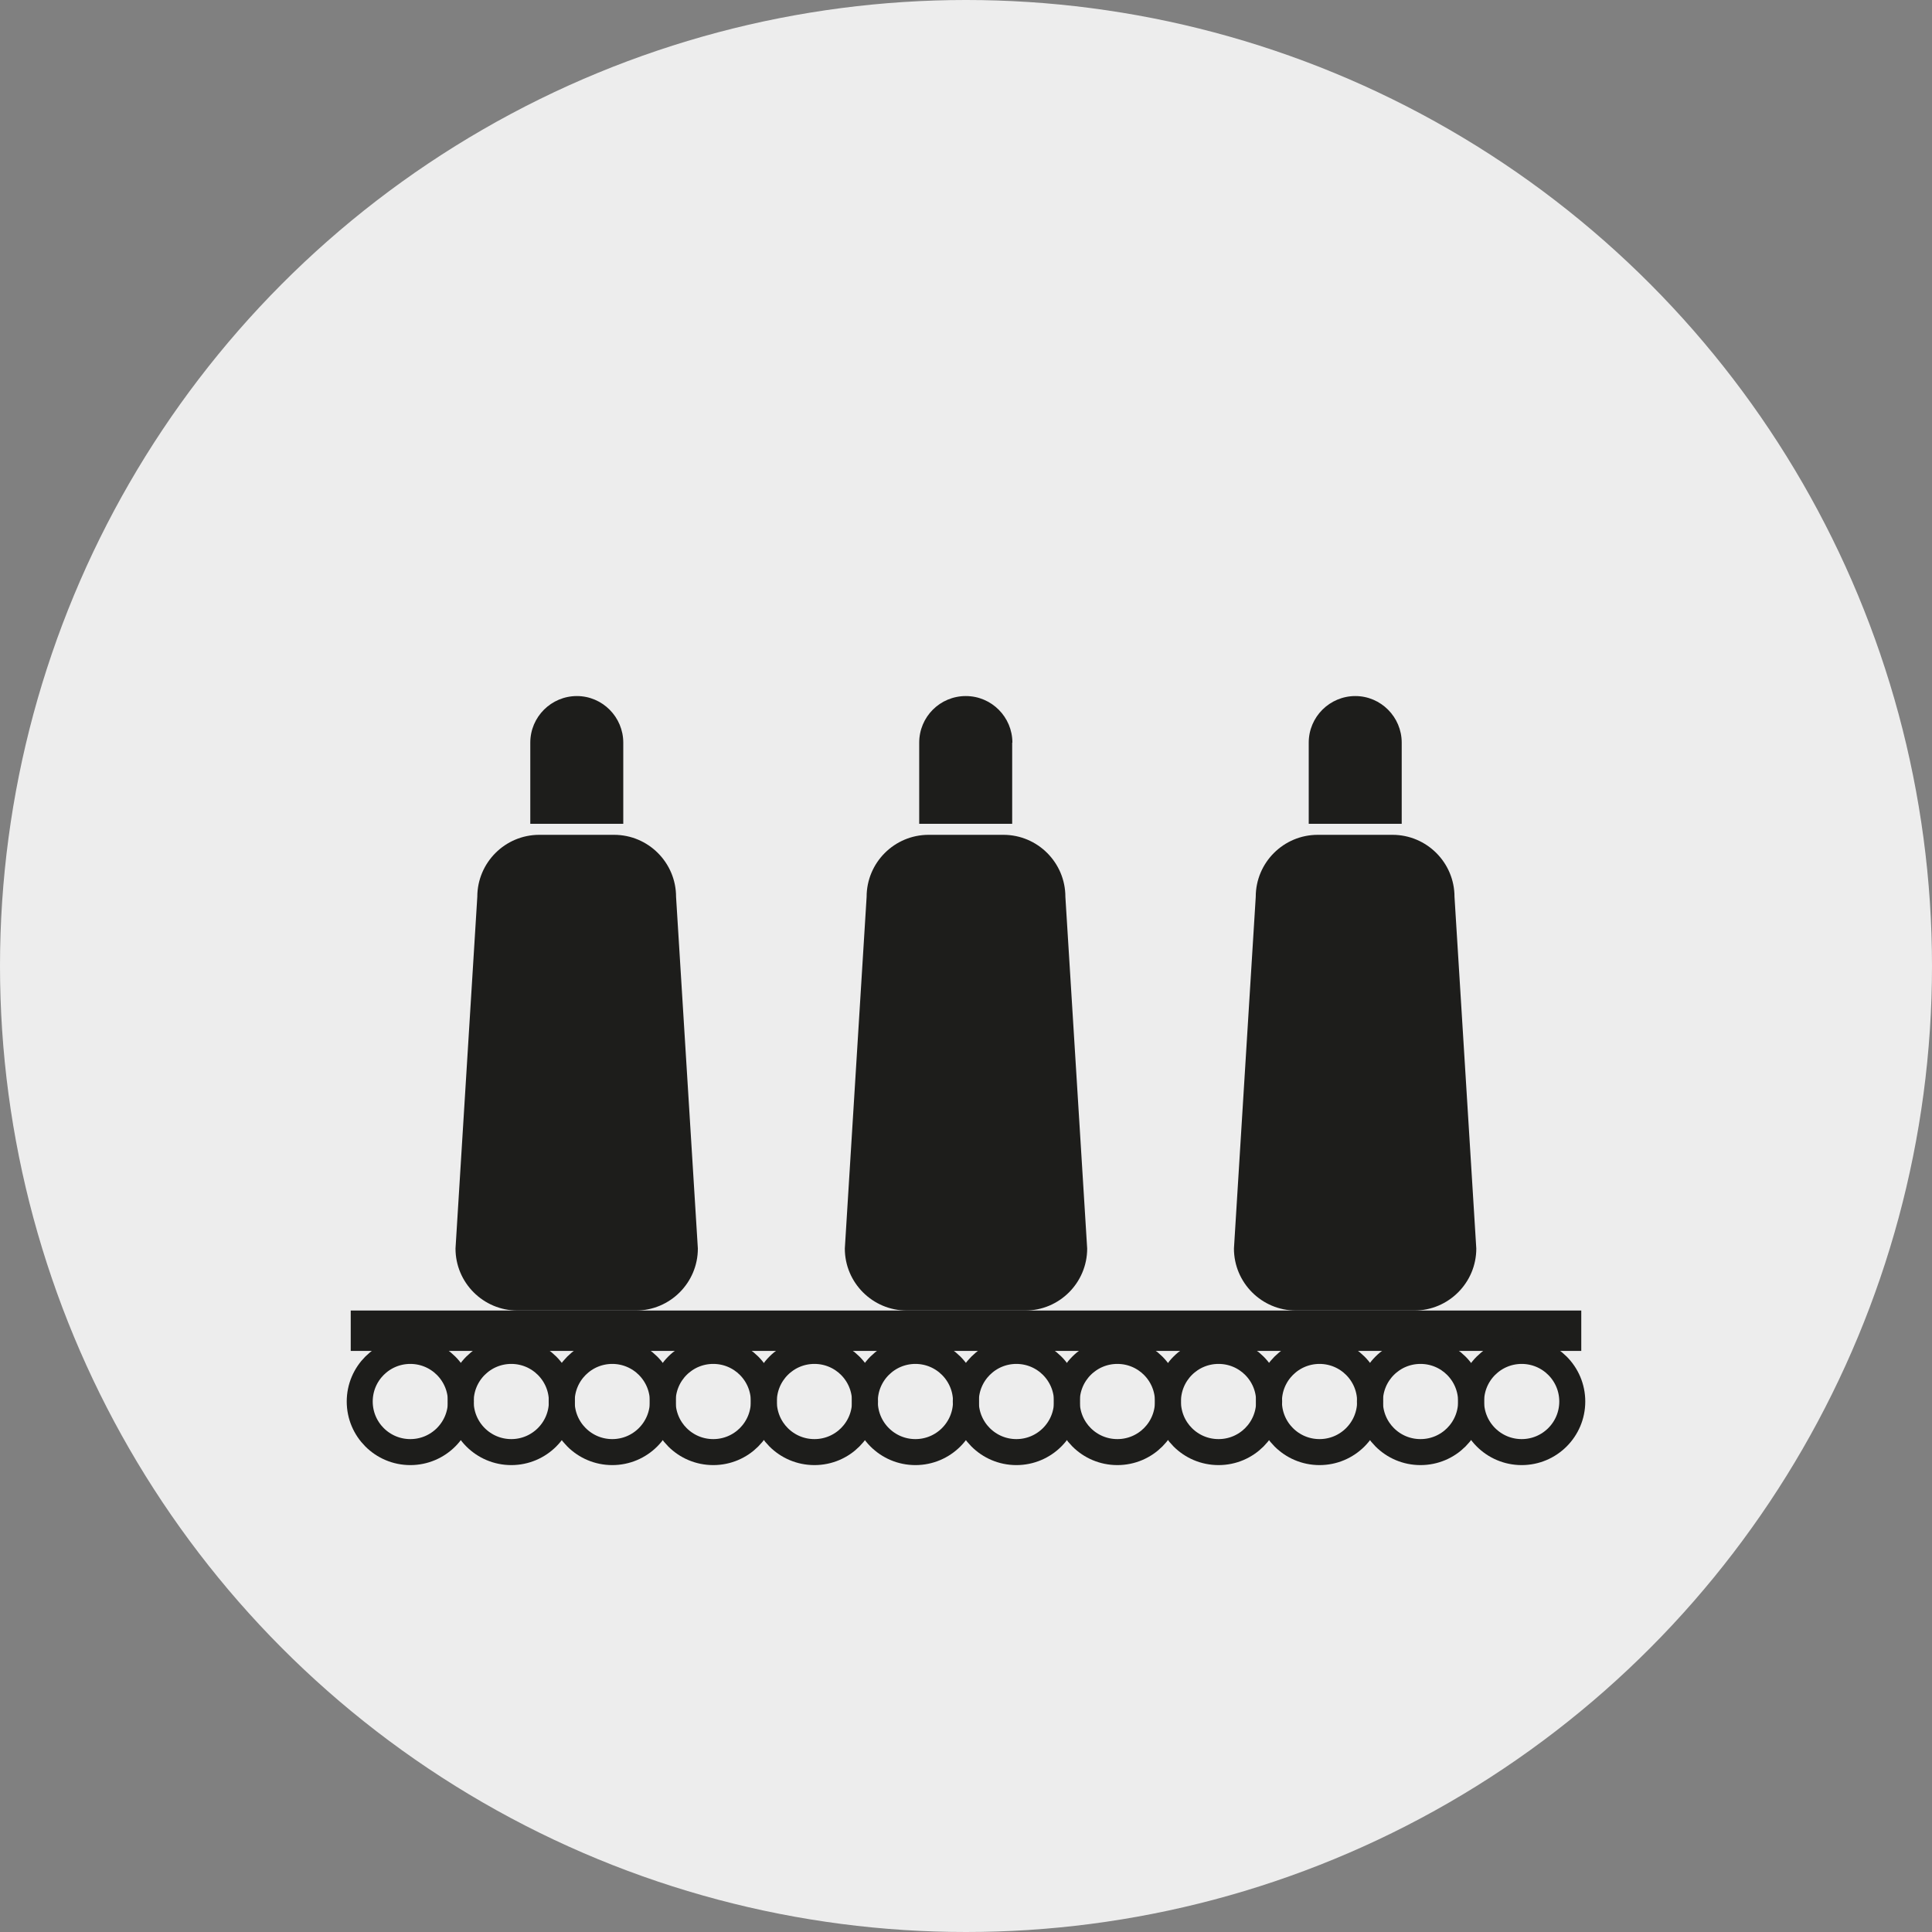
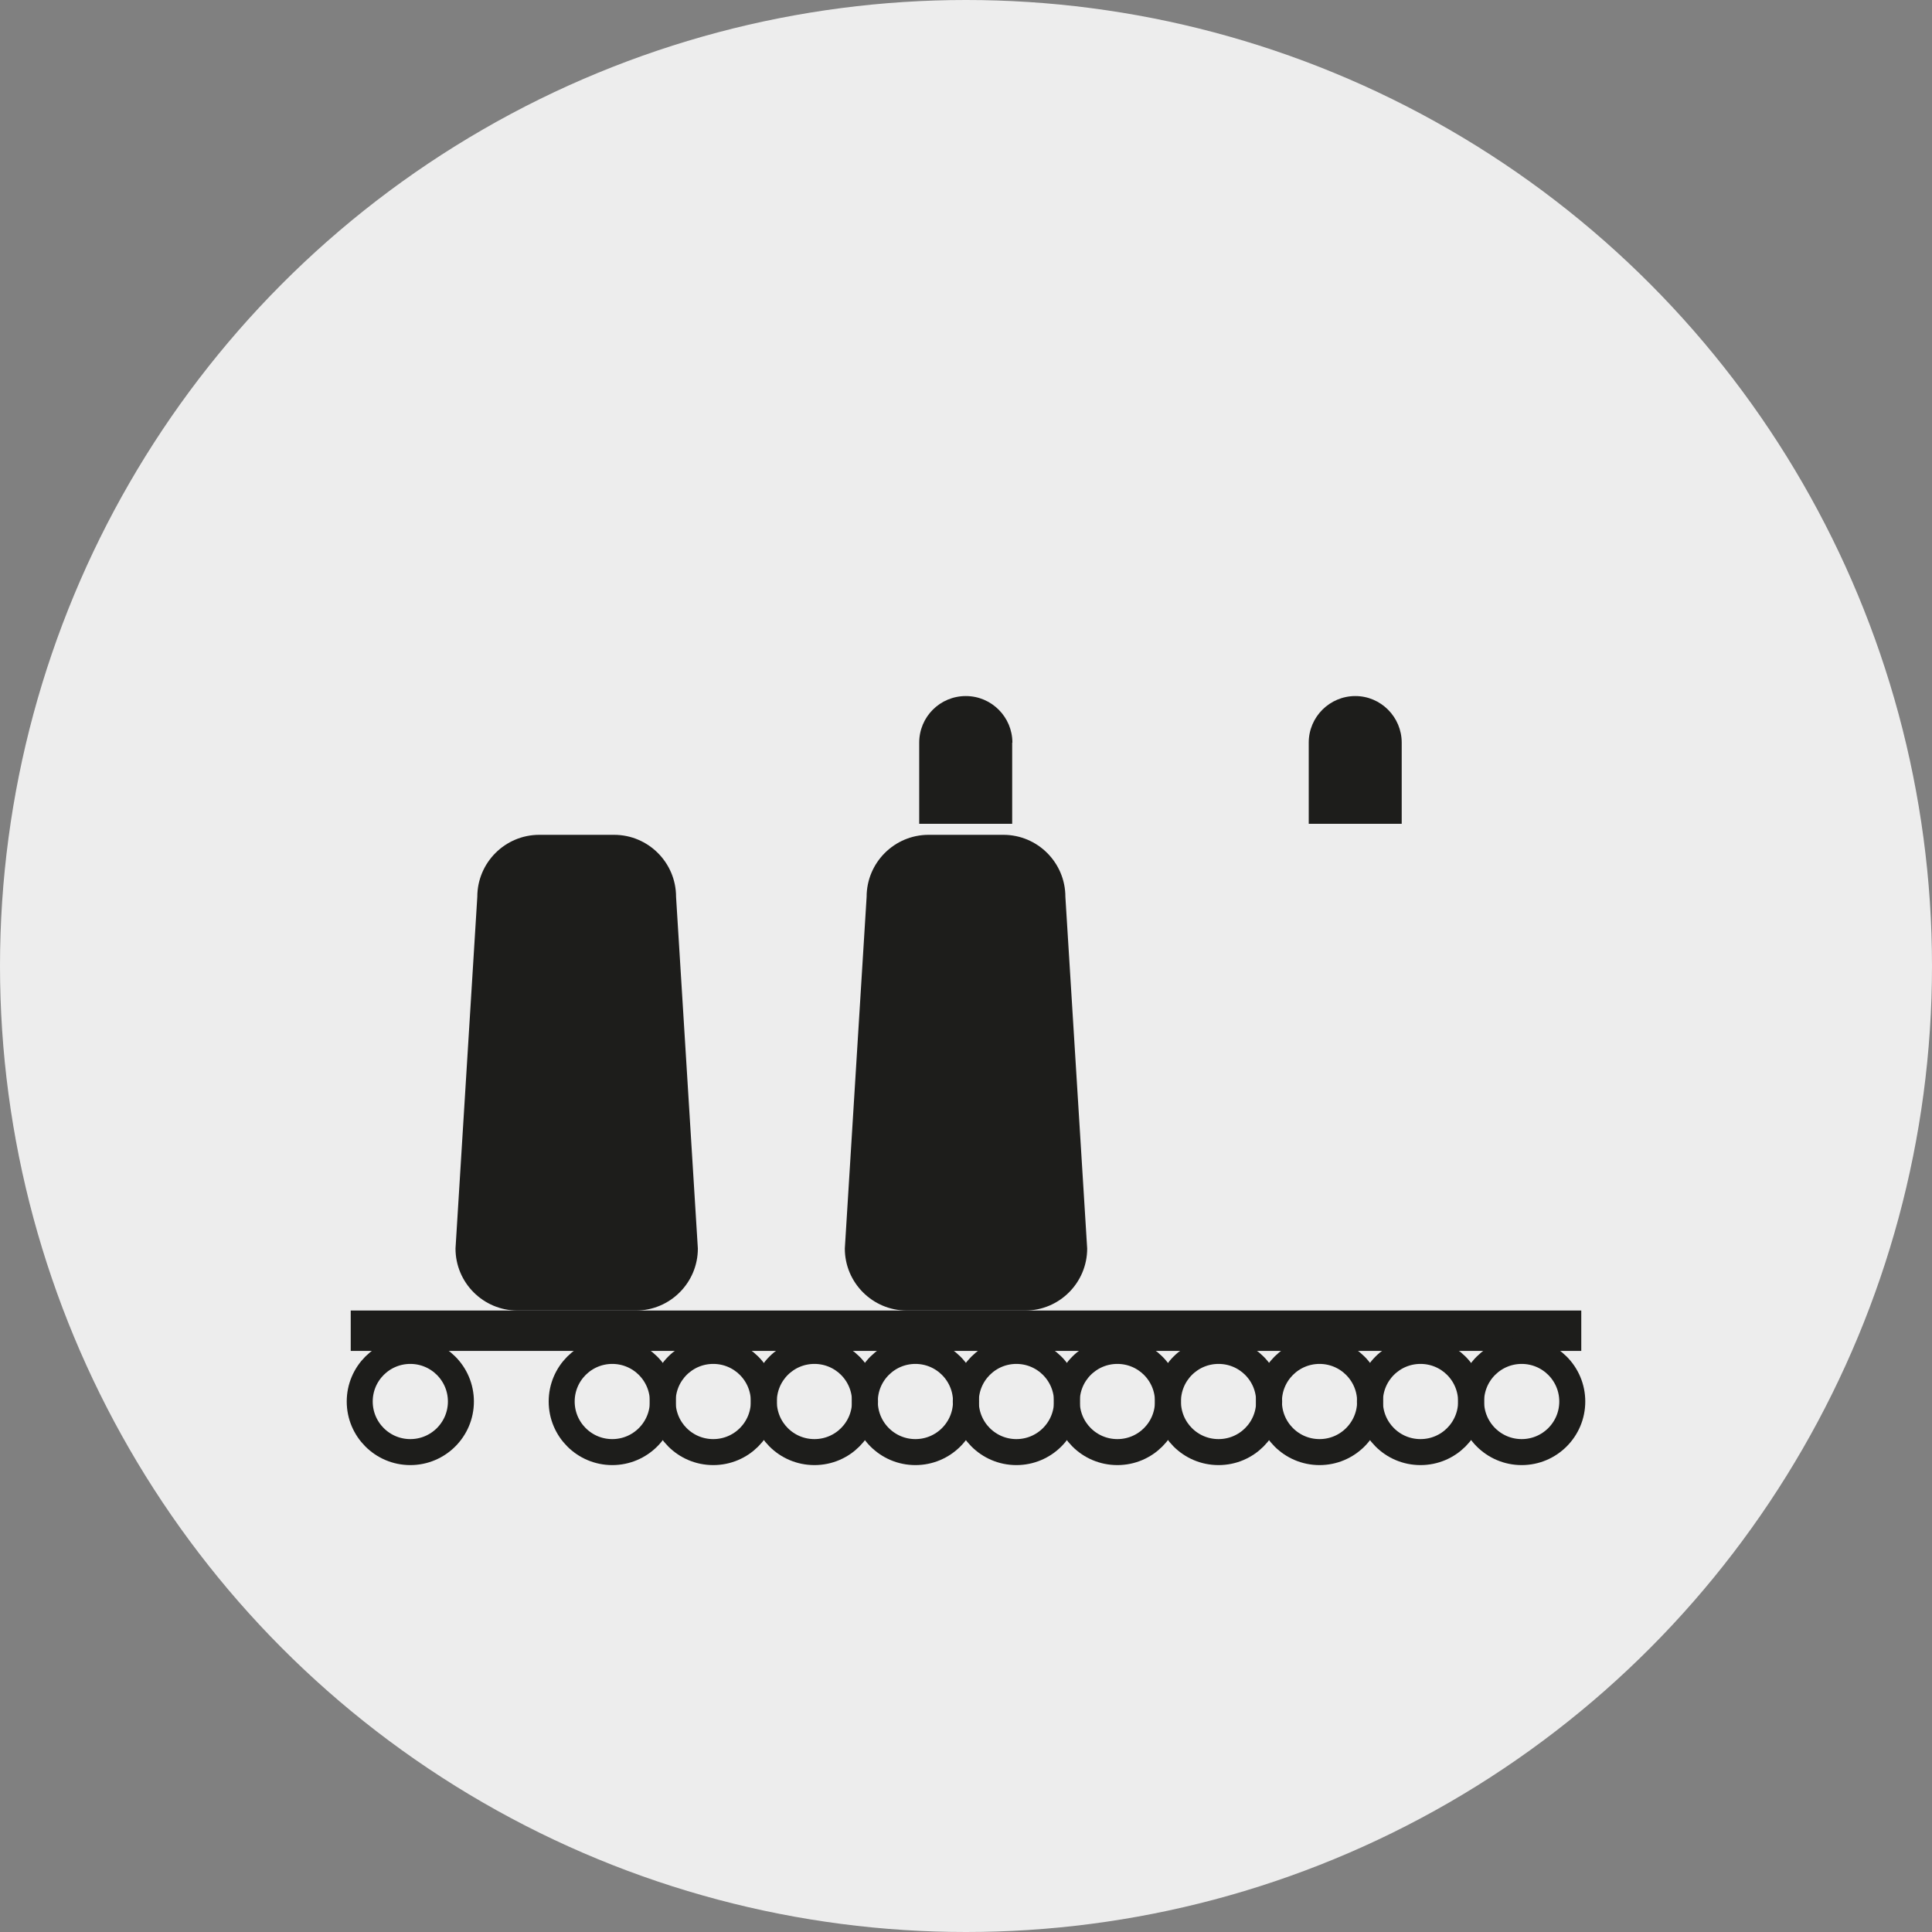
<svg xmlns="http://www.w3.org/2000/svg" id="Capa_2" viewBox="0 0 96.62 96.62">
  <rect x="0" y="0" width="96.62" height="96.62" fill="#808080" stroke="none" />
  <defs>
    <style>.cls-1{fill:none;stroke:#1d1d1b;stroke-width:1.3px;}.cls-2{fill:#ededed;}.cls-3{fill:#1d1d1b;}</style>
  </defs>
  <g id="Layer_1">
    <g>
      <circle class="cls-2" cx="48.31" cy="48.31" r="48.31" />
      <g>
        <g>
-           <path class="cls-3" d="M72.74,44.85c0-1.71-1.39-3.1-3.1-3.1h-3.74c-1.71,0-3.1,1.39-3.1,3.1l-1.09,17.59c0,1.71,1.39,3.1,3.1,3.1h5.92c1.71,0,3.1-1.39,3.1-3.1l-1.09-17.59Z" />
          <path class="cls-3" d="M70.1,37.14c0-1.28-1.04-2.33-2.32-2.33s-2.33,1.04-2.33,2.33v4.06h4.65v-4.06Z" />
        </g>
        <g>
          <path class="cls-3" d="M53.28,44.85c0-1.71-1.39-3.1-3.1-3.1h-3.74c-1.71,0-3.1,1.39-3.1,3.1l-1.09,17.59c0,1.71,1.39,3.1,3.1,3.1h5.92c1.71,0,3.1-1.39,3.1-3.1l-1.09-17.59Z" />
          <path class="cls-3" d="M50.63,37.14c0-1.28-1.04-2.33-2.33-2.33s-2.33,1.04-2.33,2.33v4.06h4.65v-4.06Z" />
        </g>
        <g>
          <path class="cls-3" d="M33.81,44.85c0-1.71-1.39-3.1-3.1-3.1h-3.74c-1.71,0-3.1,1.39-3.1,3.1l-1.09,17.59c0,1.71,1.39,3.1,3.1,3.1h5.92c1.71,0,3.1-1.39,3.1-3.1l-1.09-17.59Z" />
-           <path class="cls-3" d="M31.17,37.14c0-1.28-1.04-2.33-2.32-2.33s-2.33,1.04-2.33,2.33v4.06h4.65v-4.06Z" />
        </g>
      </g>
      <rect class="cls-3" x="17.54" y="65.54" width="61.54" height="2.02" />
      <g>
        <circle class="cls-1" cx="20.52" cy="70.09" r="2.53" />
-         <circle class="cls-1" cx="25.57" cy="70.09" r="2.53" />
        <circle class="cls-1" cx="30.62" cy="70.09" r="2.53" />
        <path class="cls-1" d="M38.2,70.09c0,1.4-1.13,2.53-2.53,2.53s-2.53-1.13-2.53-2.53,1.13-2.53,2.53-2.53,2.53,1.13,2.53,2.53Z" />
        <path class="cls-1" d="M43.26,70.09c0,1.4-1.13,2.53-2.53,2.53s-2.53-1.13-2.53-2.53,1.13-2.53,2.53-2.53,2.53,1.13,2.53,2.53Z" />
        <circle class="cls-1" cx="45.78" cy="70.09" r="2.53" />
        <circle class="cls-1" cx="50.83" cy="70.09" r="2.53" />
        <path class="cls-1" d="M58.41,70.09c0,1.4-1.13,2.53-2.53,2.53s-2.53-1.13-2.53-2.53,1.13-2.53,2.53-2.53,2.53,1.13,2.53,2.53Z" />
        <path class="cls-1" d="M63.47,70.09c0,1.4-1.13,2.53-2.53,2.53s-2.53-1.13-2.53-2.53,1.13-2.53,2.53-2.53,2.53,1.13,2.53,2.53Z" />
        <circle class="cls-1" cx="65.99" cy="70.09" r="2.53" />
        <path class="cls-1" d="M73.57,70.09c0,1.4-1.13,2.53-2.53,2.53s-2.53-1.13-2.53-2.53,1.13-2.53,2.53-2.53,2.53,1.13,2.53,2.53Z" />
        <circle class="cls-1" cx="76.1" cy="70.09" r="2.53" />
      </g>
    </g>
  </g>
</svg>